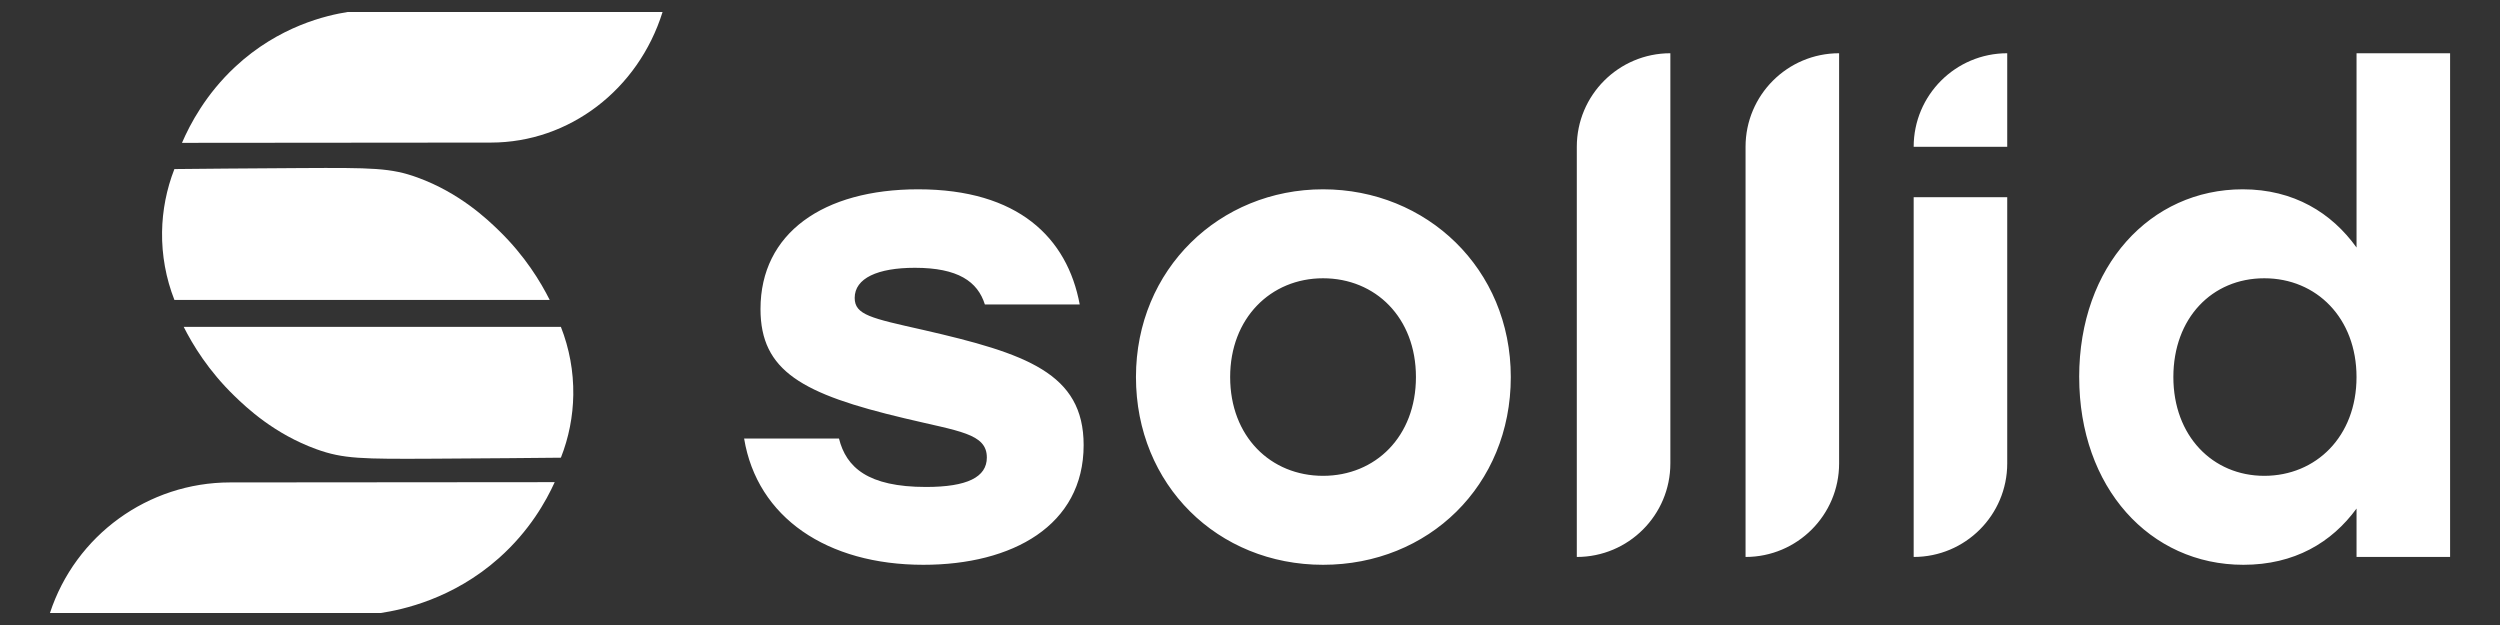
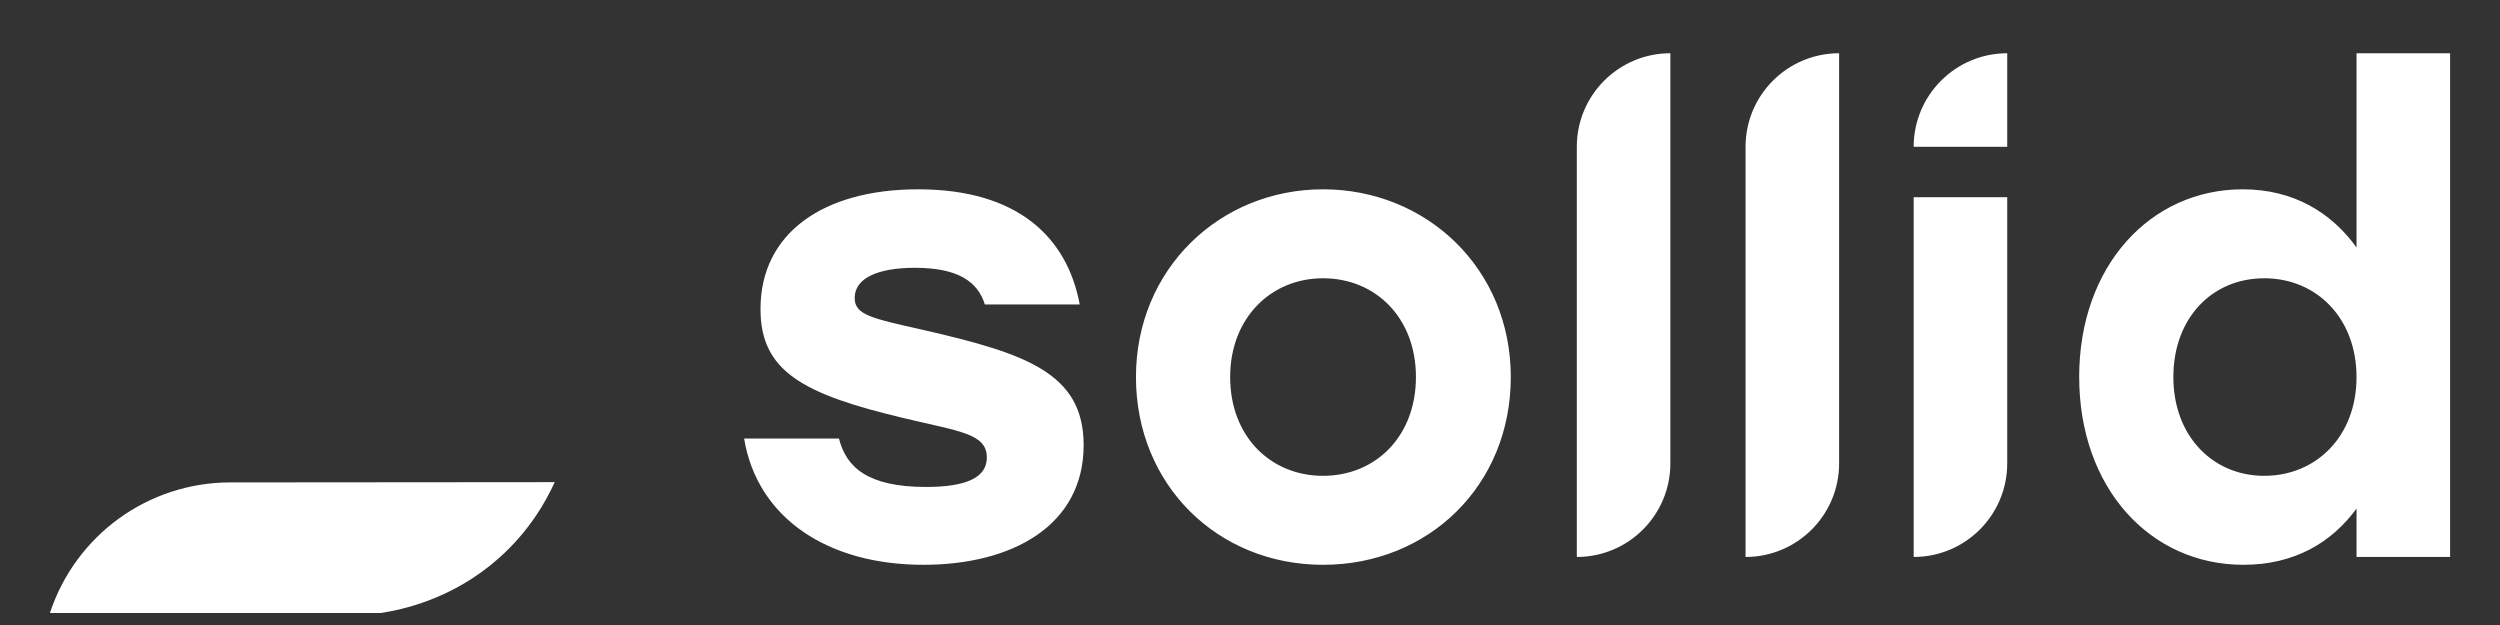
<svg xmlns="http://www.w3.org/2000/svg" width="1024" height="256" viewBox="0 0 1024 256" fill="none">
  <rect x="0" y="0" width="1024" height="256" fill="#333333" stroke="none" />
  <path d="M304.8 179.63H343.65C346.6 191.42 355.44 199.46 379.29 199.46C396.17 199.46 404.21 195.44 404.21 187.4C404.21 177.49 392.69 176.68 370.45 171.32C328.65 161.41 311.5 152.03 311.5 126.57C311.5 95.49 337.22 77.54 376.07 77.54C417.06 77.54 437.16 97.37 442.25 124.7H403.4C400.45 115.32 392.41 109.69 374.73 109.69C359.46 109.69 350.08 113.98 350.08 122.02C350.08 128.99 356.78 130.33 378.21 135.15C420.28 144.8 443.86 152.83 443.86 182.31C443.86 215.27 414.66 231.34 378.21 231.34C338.82 231.34 310.15 212.05 304.79 179.63H304.8ZM618.82 154.44C618.82 198.92 585.06 231.34 541.92 231.34C498.78 231.34 465.29 198.65 465.29 154.44C465.29 110.23 499.59 77.54 541.92 77.54C584.25 77.54 618.82 109.96 618.82 154.44ZM503.87 154.44C503.87 178.82 520.48 194.9 541.92 194.9C563.36 194.9 579.97 178.82 579.97 154.44C579.97 130.06 563.36 113.98 541.92 113.98C520.48 113.98 503.87 130.33 503.87 154.44ZM684.18 21.81V189.81C684.18 210.97 667.03 228.13 645.86 228.13V60.13C645.86 38.97 663.01 21.81 684.18 21.81ZM753.3 21.81V189.81C753.3 210.97 736.15 228.13 714.98 228.13V60.13C714.98 38.97 732.13 21.81 753.3 21.81ZM783.84 228.13C805 228.13 822.16 210.98 822.16 189.81V80.76H783.84V228.13ZM851.63 154.44C851.63 108.89 880.83 77.54 918.62 77.54C939.52 77.54 955.06 87.18 965.24 101.39V21.81H1003.56V228.13H965.24V208.3C955.06 222.23 939.79 231.34 918.89 231.34C880.57 231.34 851.64 199.72 851.64 154.44H851.63ZM965.23 154.44C965.23 130.33 948.89 113.98 927.45 113.98C906.01 113.98 890.21 130.33 890.21 154.44C890.21 178.55 906.29 194.9 927.45 194.9C948.61 194.9 965.23 178.82 965.23 154.44ZM822.16 21.81V60.13H783.84C783.84 38.98 801.01 21.81 822.16 21.81ZM20.45 251.09H155.91C164.86 249.74 185.54 245.34 204.41 228.55C216.93 217.4 223.71 205.21 227.21 197.49L94.25 197.6C60.68 197.63 30.92 219.2 20.45 251.1V251.09Z" fill="white" />
-   <path d="M271.38 4.91H142.42C133.9 6.26 114.21 10.66 96.24 27.45C84.32 38.6 77.87 50.79 74.54 58.51L201.13 58.4C233.09 58.37 261.42 36.8 271.39 4.9L271.38 4.91Z" fill="white" />
-   <path d="M225.14 122.84H71.43C67.961 113.978 66.246 104.526 66.38 95.01C66.508 86.19 68.219 77.465 71.43 69.25C81.99 69.14 100.17 68.97 123.28 68.84C152.56 68.68 160.12 68.75 171.01 72.71C188.26 78.98 199.58 89.79 204.46 94.54C215.09 104.89 221.48 115.53 225.15 122.84H225.14Z" fill="white" />
-   <path d="M75.24 133.88H229.74C233.221 142.74 234.947 152.192 234.82 161.71C234.694 170.533 232.973 179.26 229.74 187.47C219.13 187.58 200.85 187.75 177.62 187.88C148.19 188.04 140.59 187.97 129.65 184.01C112.31 177.74 100.93 166.93 96.03 162.18C85.34 151.83 78.93 141.19 75.24 133.88Z" fill="white" />
</svg>